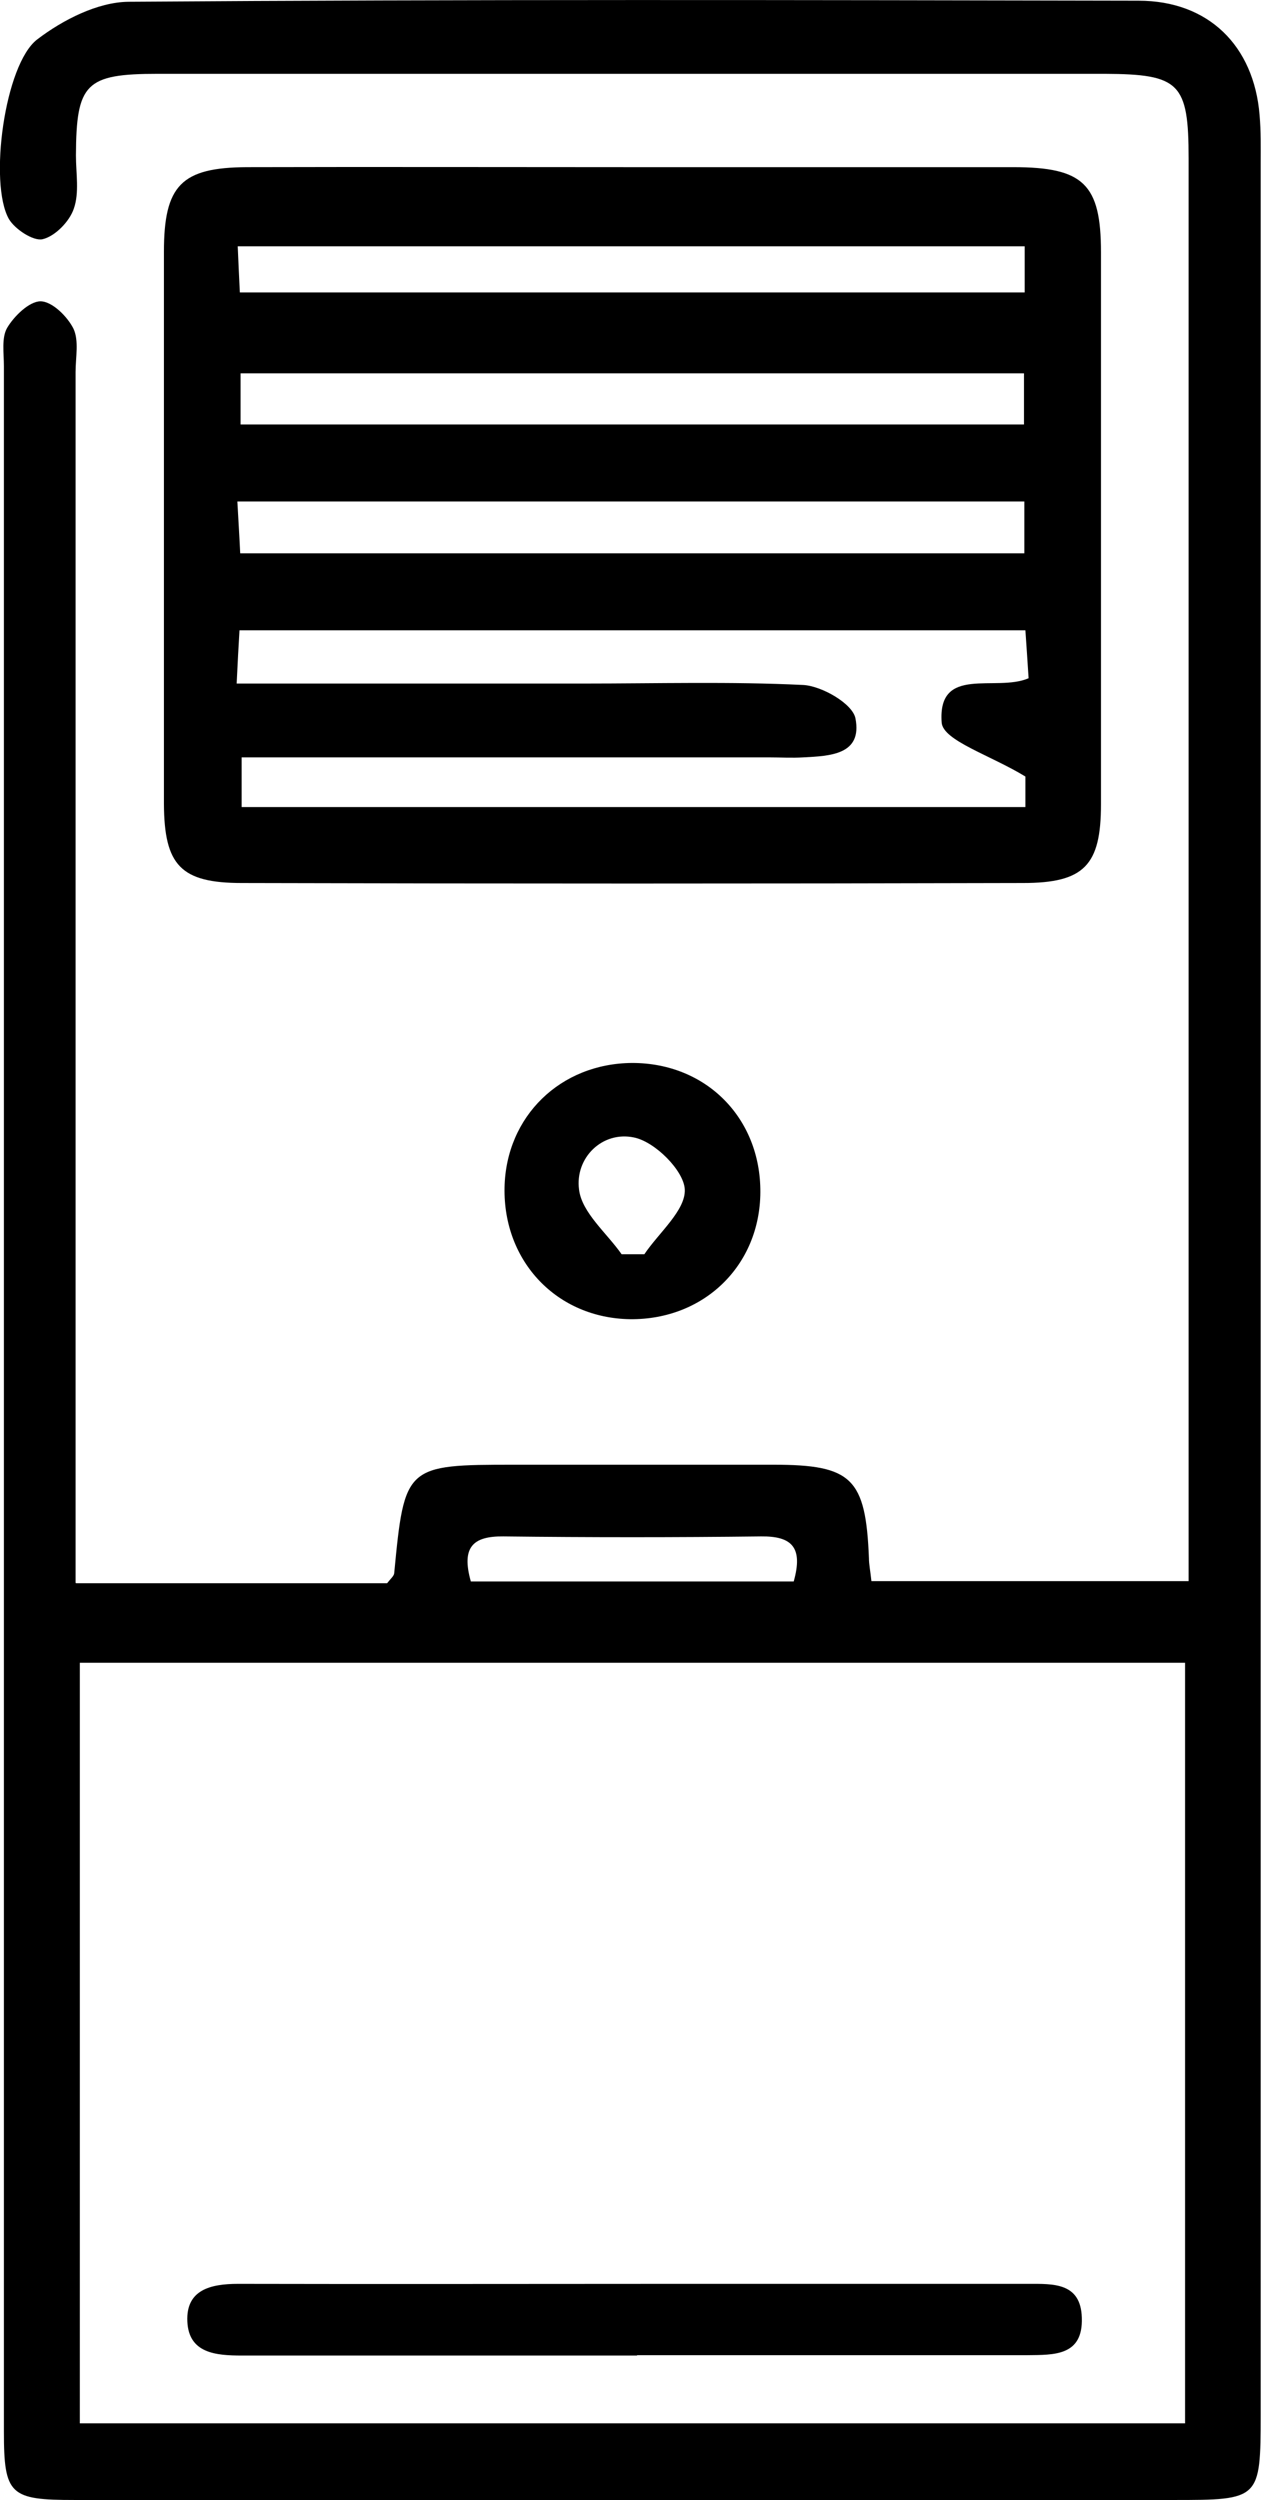
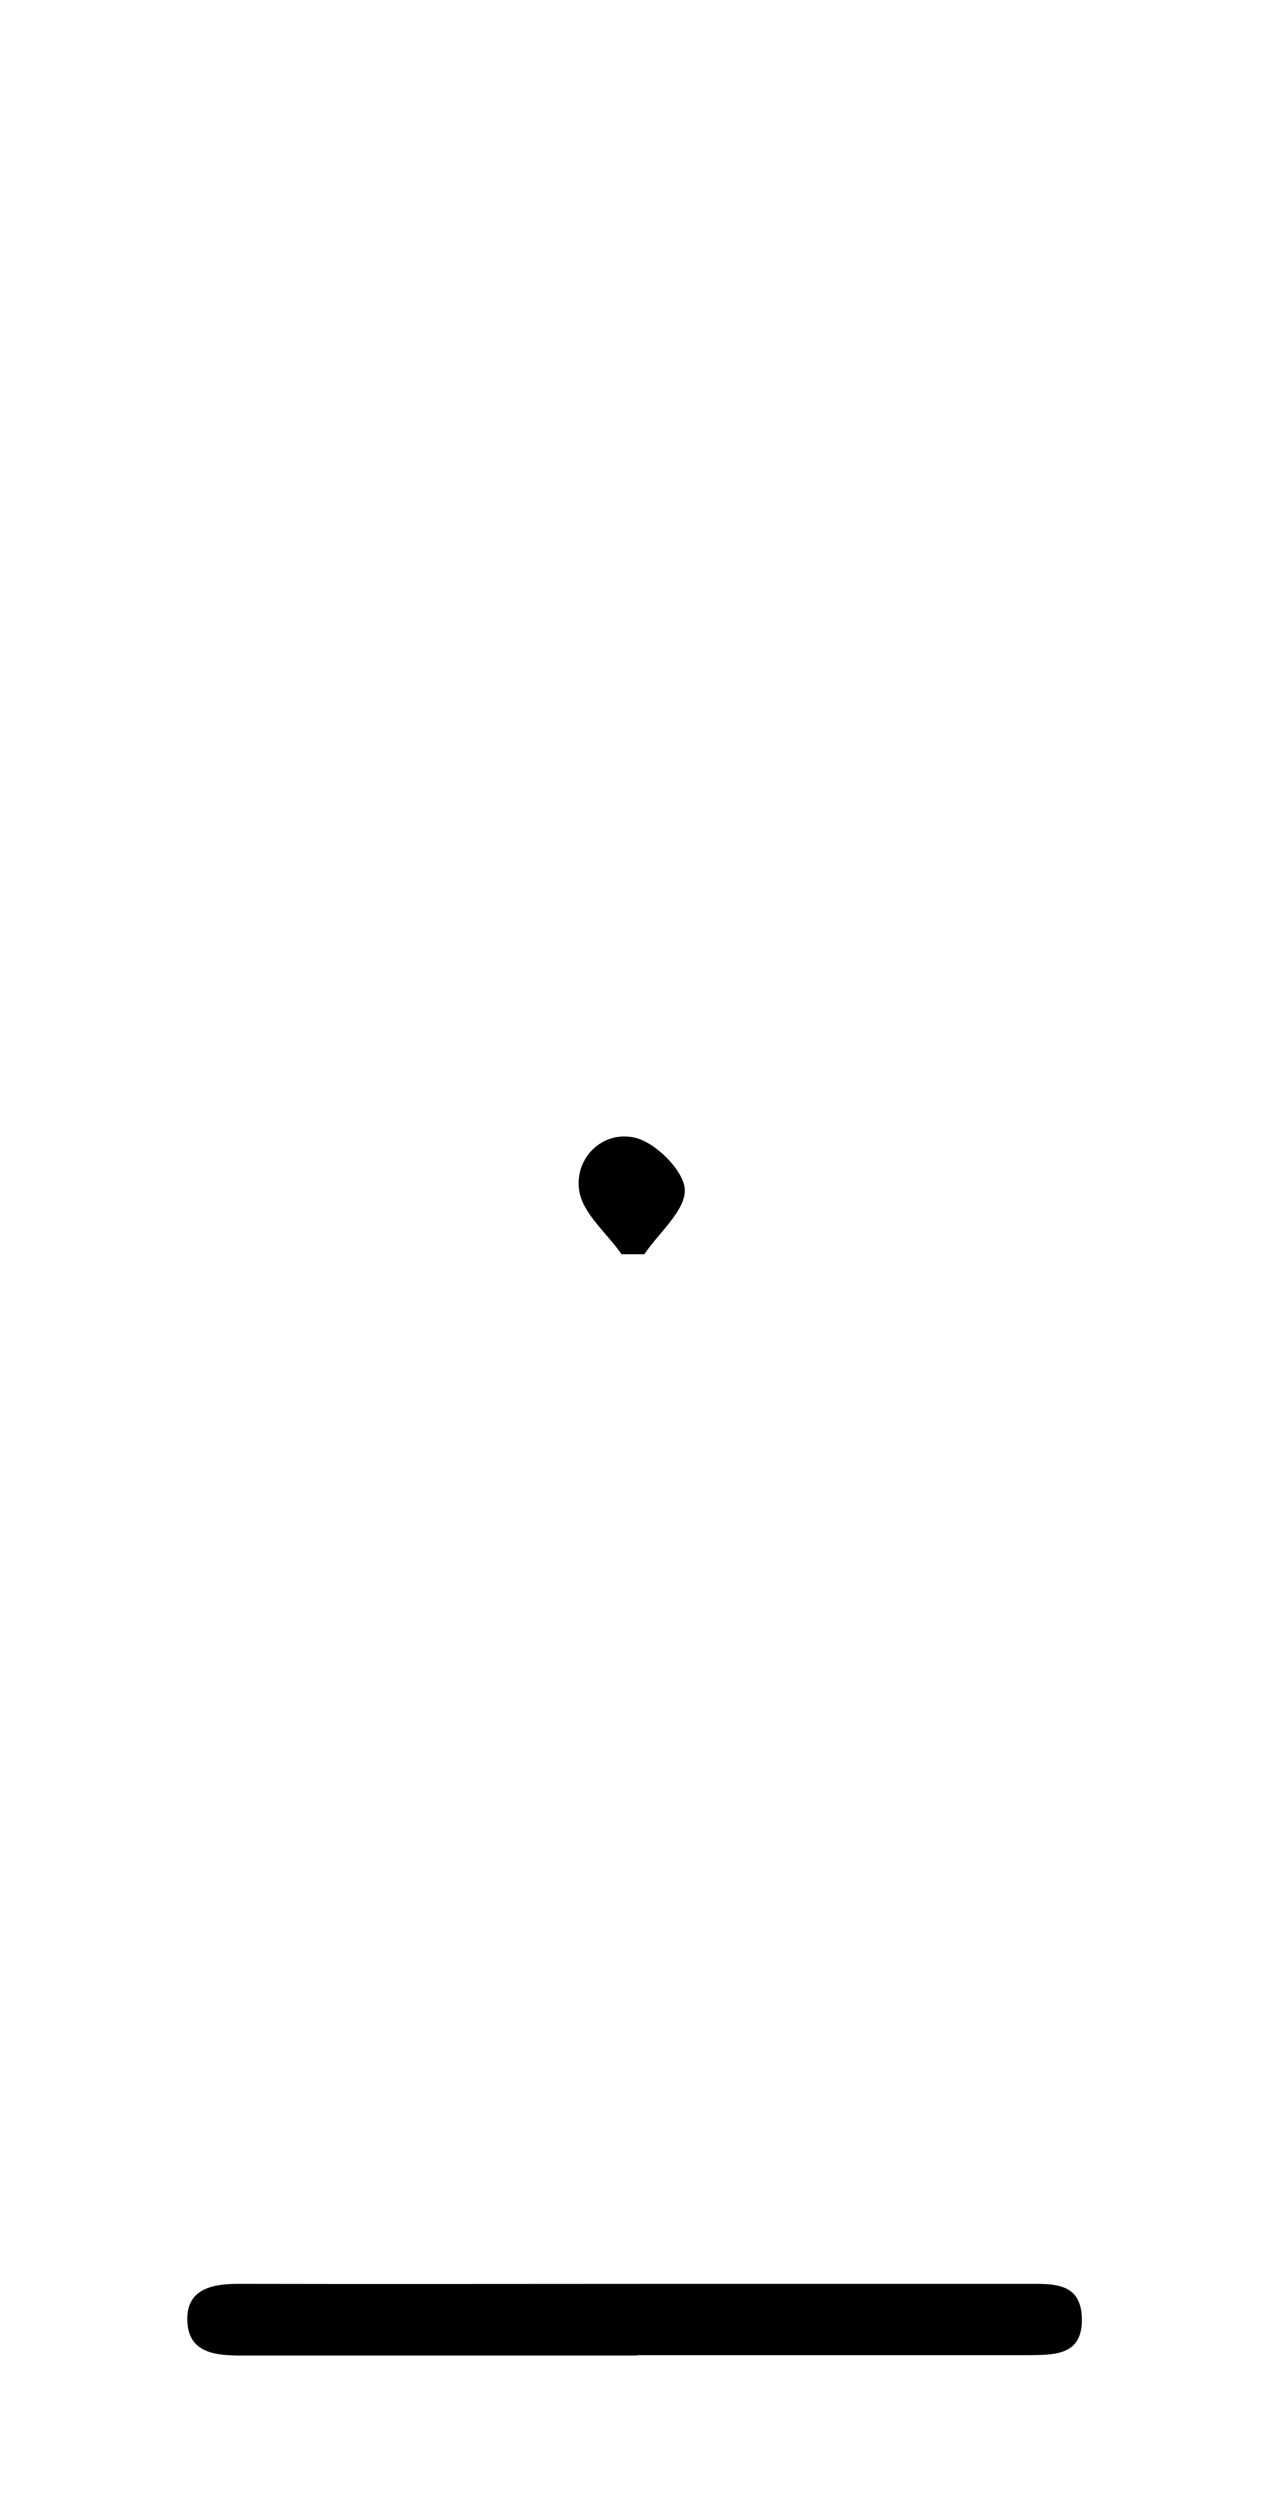
<svg xmlns="http://www.w3.org/2000/svg" id="Layer_2" data-name="Layer 2" viewBox="0 0 35.54 70.44">
  <defs>
    <style>      .cls-1 {        fill: #000;        stroke-width: 0px;      }    </style>
  </defs>
  <g id="Layer_1-2" data-name="Layer 1">
    <g>
-       <path class="cls-1" d="m2.15,44.61h8.76c.1-.13.19-.2.2-.28.29-3.04.32-3.06,3.4-3.06,2.43,0,4.86,0,7.29,0,2.21,0,2.6.38,2.69,2.63,0,.18.04.36.07.65h8.94v-1.43c0-12.88,0-25.77,0-38.65,0-2.13-.25-2.38-2.36-2.39-8.9,0-17.79,0-26.69,0-2.04,0-2.3.27-2.31,2.3,0,.5.1,1.05-.06,1.5-.12.36-.53.78-.88.86-.26.06-.78-.28-.95-.57C-.32,5.16.13,1.81,1.05,1.11,1.77.56,2.75.06,3.62.05,13.11-.02,22.6,0,32.09.02c1.97,0,3.25,1.27,3.41,3.22.04.46.03.92.03,1.37,0,21.14,0,42.28,0,63.42,0,2.4-.02,2.41-2.47,2.41-10.32,0-20.63,0-30.95,0-1.83,0-2-.14-2-1.93,0-19.4,0-38.79,0-58.19,0-.37-.07-.8.09-1.08.2-.34.63-.75.94-.75.33,0,.76.43.93.77.16.34.06.81.06,1.22,0,10.78,0,21.55,0,32.33v1.79Zm31.25,23.67v-21.43H2.25v21.43h31.15Zm-20.13-23.72h9.1c.27-.96-.05-1.28-.92-1.27-2.42.03-4.84.03-7.26,0-.87-.01-1.19.31-.92,1.27Z" />
-       <path class="cls-1" d="m17.83,4.71c3.58,0,7.15,0,10.73,0,1.98,0,2.47.48,2.47,2.4,0,5.18,0,10.36,0,15.55,0,1.72-.47,2.22-2.2,2.22-7.34.02-14.67.02-22.01,0-1.73,0-2.19-.5-2.2-2.23,0-5.18,0-10.36,0-15.55,0-1.88.49-2.38,2.34-2.39,3.62-.01,7.25,0,10.87,0Zm-11.16,14.55c3.38,0,6.58,0,9.78,0,2.06,0,4.13-.06,6.19.04.53.03,1.39.53,1.47.94.2,1.03-.72,1.06-1.47,1.1-.32.02-.64,0-.96,0-4.45,0-8.9,0-13.34,0-.49,0-.99,0-1.53,0v1.4h22.09c0-.48,0-.87,0-.86-.98-.6-2.32-1.01-2.36-1.52-.12-1.63,1.53-.85,2.45-1.25-.03-.48-.06-.91-.09-1.35H6.75c-.03.49-.05.88-.08,1.5Zm.11-7.3h22.08v-1.44H6.78v1.44Zm22.1,2.17H6.69c.03.56.06,1.02.08,1.46h22.1v-1.46Zm0-7.19H6.7c.02.49.04.88.06,1.3h22.12v-1.3Z" />
-       <path class="cls-1" d="m21.43,33.59c-.01,2.07-1.59,3.6-3.67,3.58-2.06-.03-3.58-1.62-3.54-3.71.04-2.01,1.58-3.5,3.6-3.51,2.08,0,3.62,1.55,3.61,3.64Zm-3.91,1.75c.21,0,.43,0,.64,0,.41-.61,1.17-1.24,1.14-1.83-.03-.53-.84-1.34-1.43-1.46-.89-.19-1.67.57-1.55,1.47.08.65.78,1.22,1.2,1.82Z" />
+       <path class="cls-1" d="m21.43,33.59Zm-3.91,1.75c.21,0,.43,0,.64,0,.41-.61,1.17-1.24,1.14-1.83-.03-.53-.84-1.34-1.43-1.46-.89-.19-1.67.57-1.55,1.47.08.65.78,1.22,1.2,1.82Z" />
      <path class="cls-1" d="m17.96,66.37c-3.71,0-7.43,0-11.14,0-.73,0-1.5-.06-1.54-.96-.04-.89.65-1.06,1.43-1.06,4.12.01,8.25,0,12.37,0,3.3,0,6.6,0,9.9,0,.7,0,1.48-.04,1.51.95.04,1.09-.79,1.05-1.54,1.06-3.67,0-7.33,0-11,0Z" />
    </g>
  </g>
</svg>